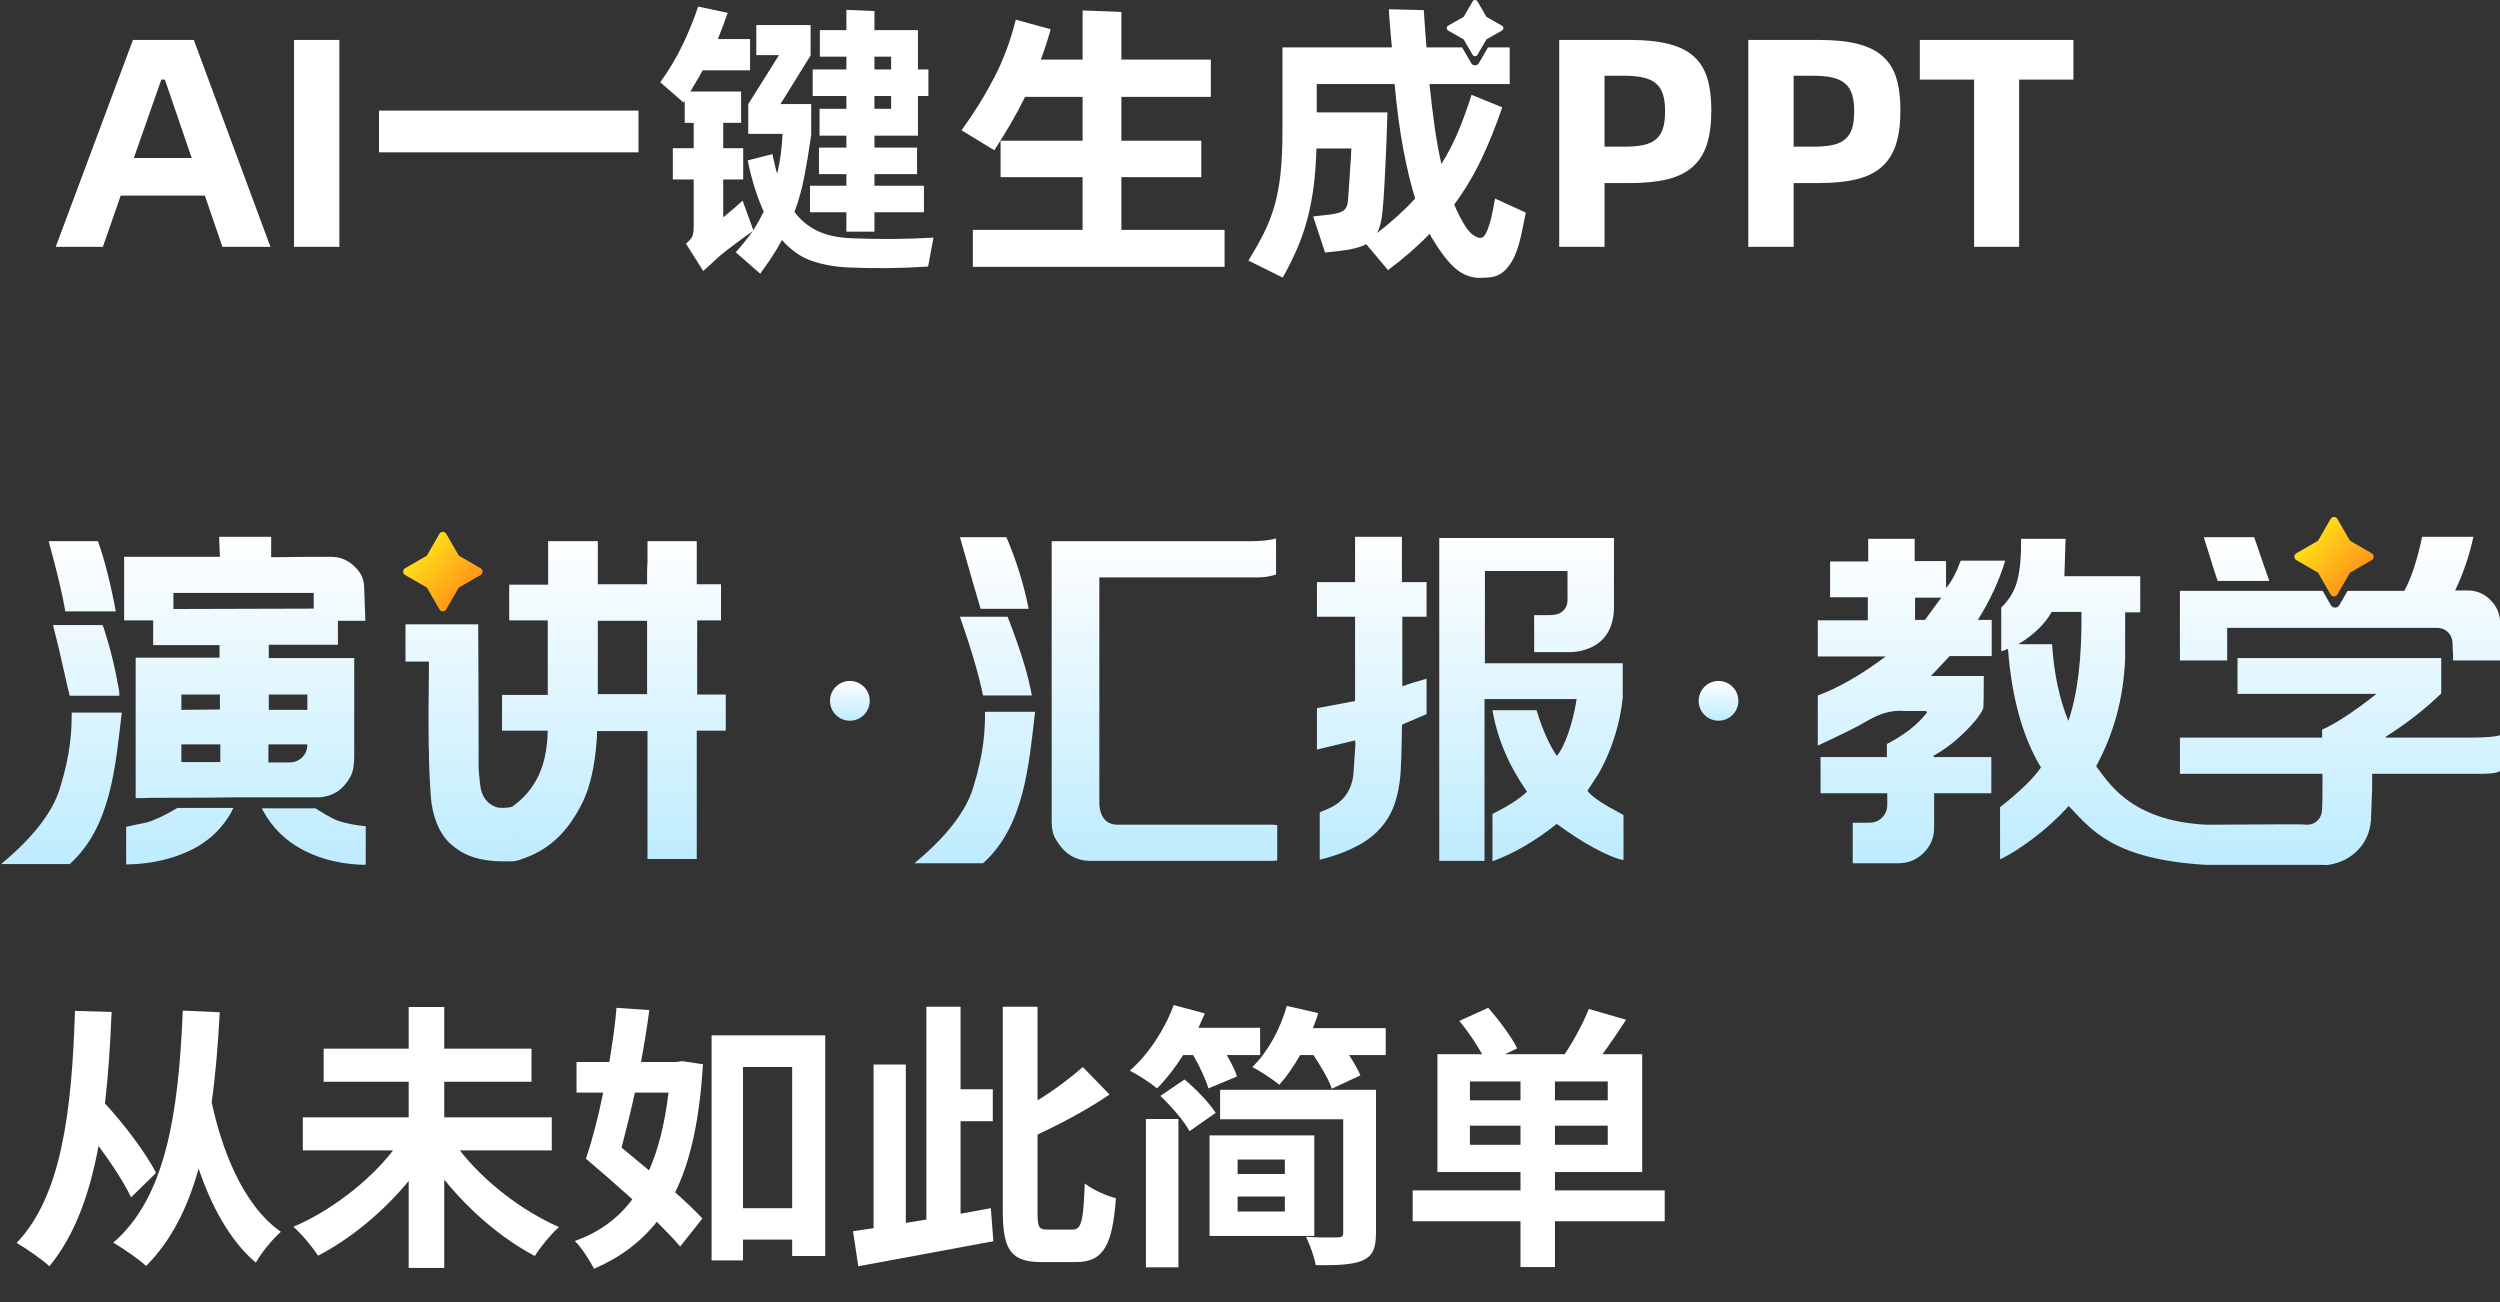
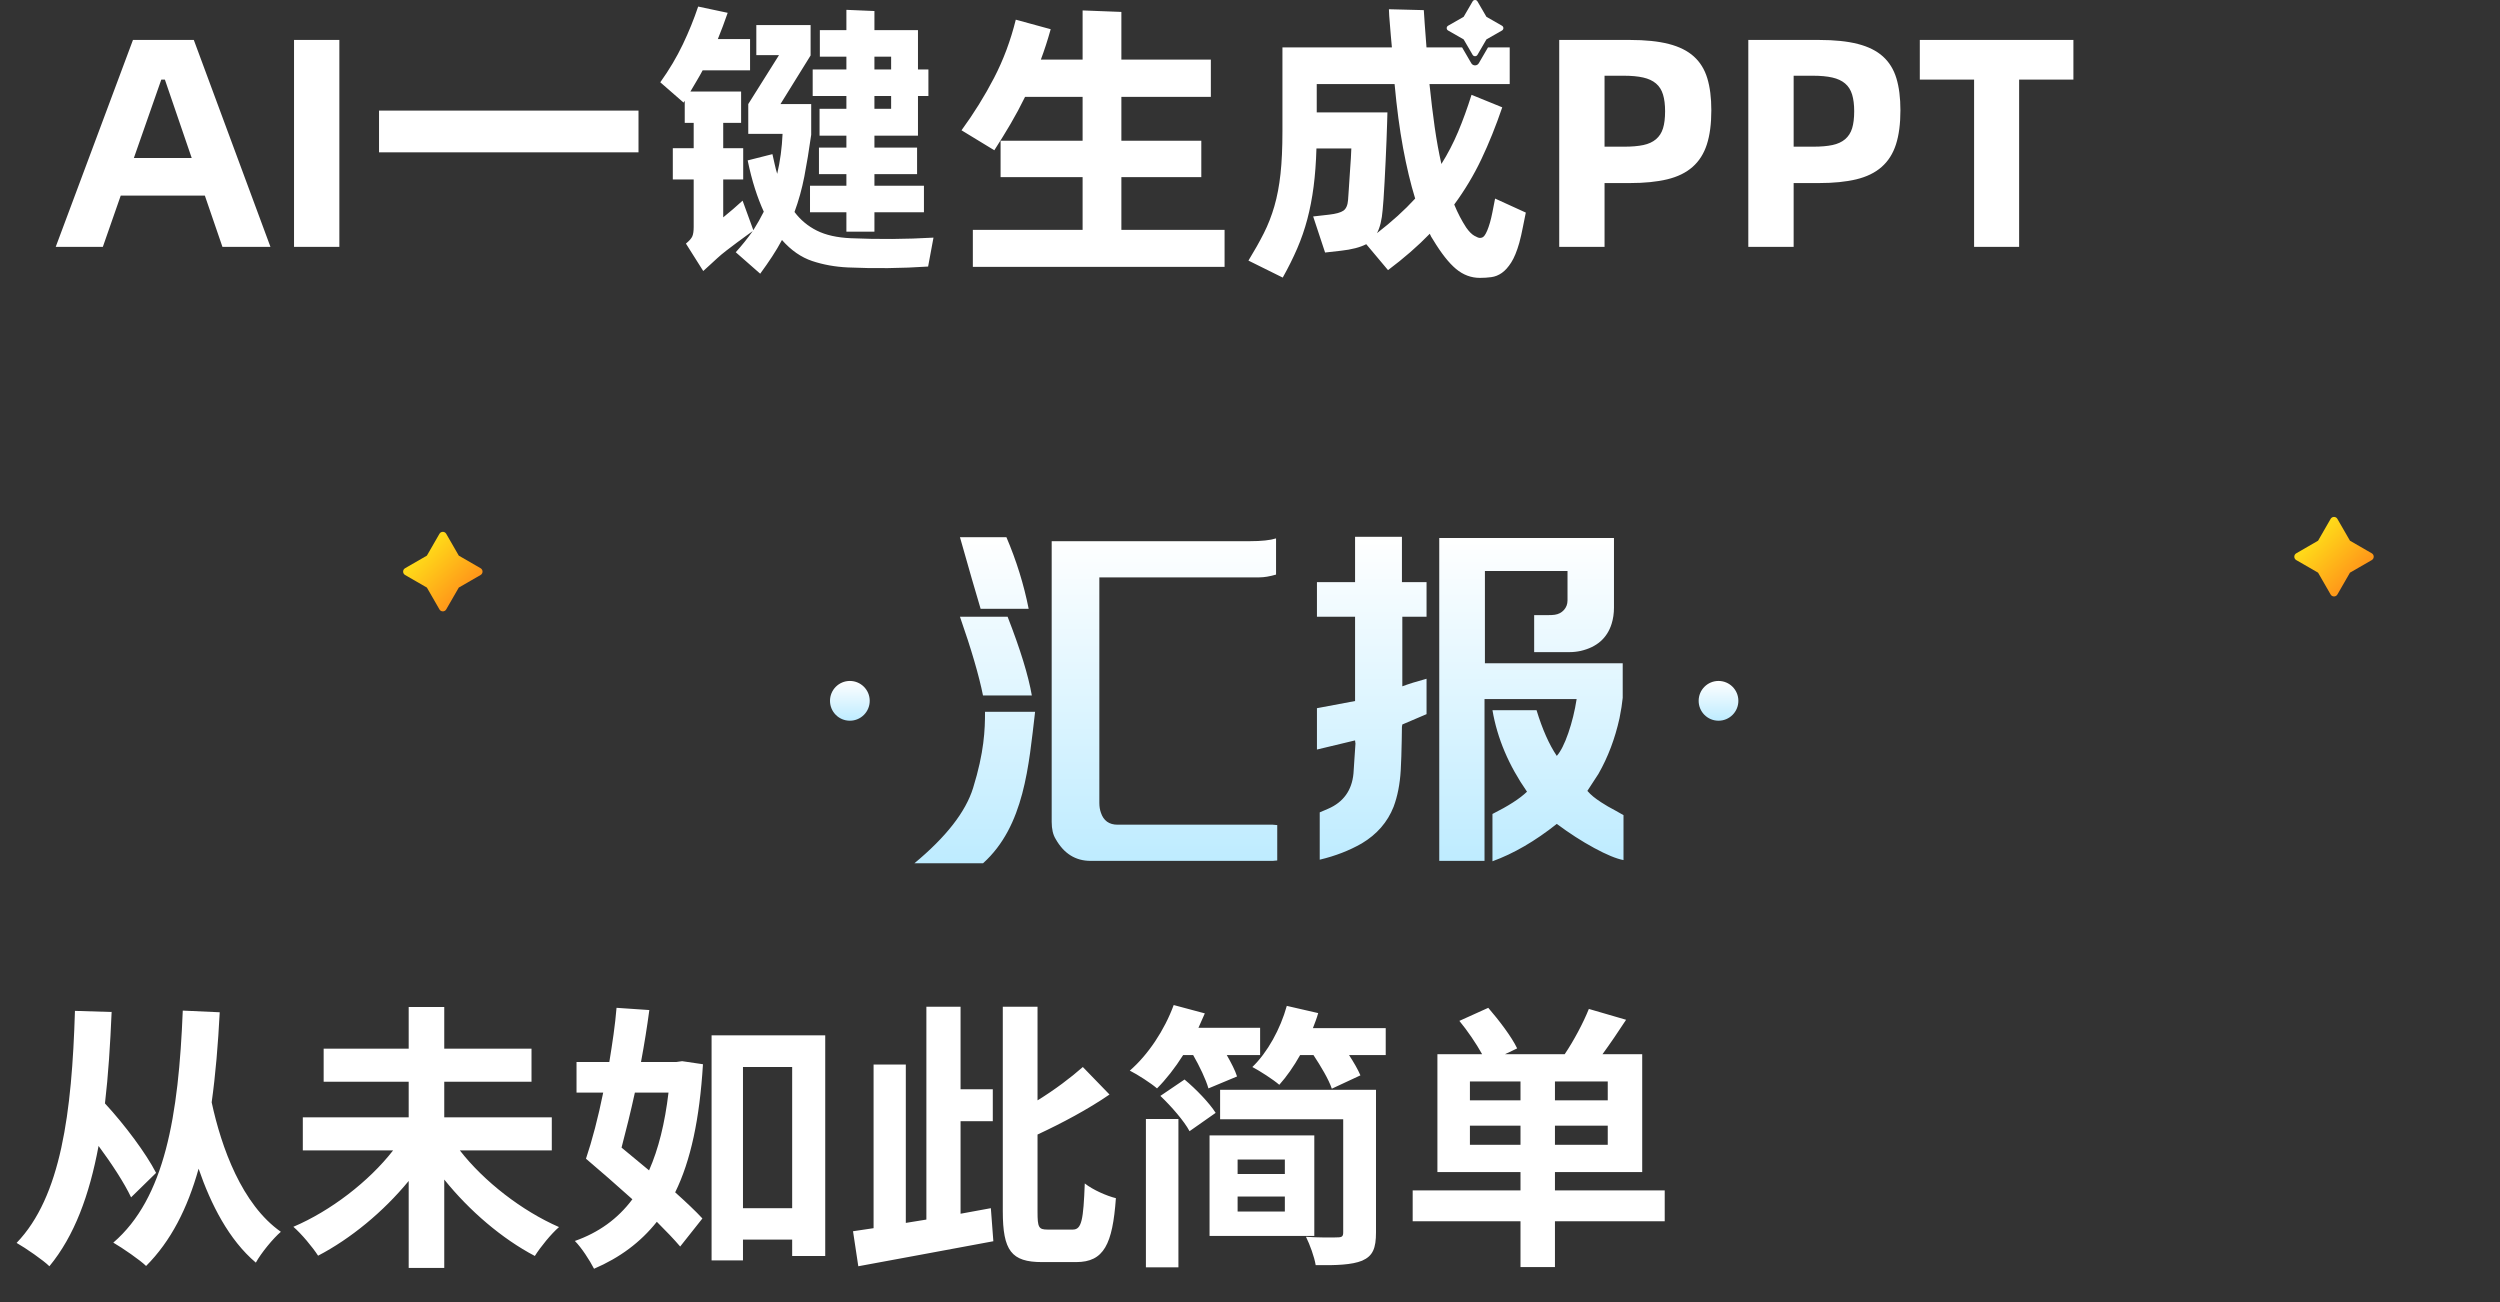
<svg xmlns="http://www.w3.org/2000/svg" fill="none" version="1.1" width="529" height="275.537" viewBox="0 0 529 275.537">
  <rect x="0" y="0" width="529" height="275.537" fill="#333333" stroke="none" />
  <defs>
    <linearGradient x1="0.5" y1="0" x2="0.5" y2="1.331" id="master_svg0_0_5960">
      <stop offset="0%" stop-color="#FFFFFF" stop-opacity="1" />
      <stop offset="100%" stop-color="#A8E5FF" stop-opacity="1" />
    </linearGradient>
    <linearGradient x1="0.5" y1="0" x2="0.5" y2="1.331" id="master_svg1_0_5960">
      <stop offset="0%" stop-color="#FFFFFF" stop-opacity="1" />
      <stop offset="100%" stop-color="#A8E5FF" stop-opacity="1" />
    </linearGradient>
    <linearGradient x1="1" y1="0.726" x2="0.387" y2="0.144" id="master_svg2_0_5988">
      <stop offset="0%" stop-color="#FF8719" stop-opacity="1" />
      <stop offset="100%" stop-color="#FFD919" stop-opacity="1" />
    </linearGradient>
    <linearGradient x1="1" y1="0.726" x2="0.387" y2="0.144" id="master_svg3_0_5988">
      <stop offset="0%" stop-color="#FF8719" stop-opacity="1" />
      <stop offset="100%" stop-color="#FFD919" stop-opacity="1" />
    </linearGradient>
    <linearGradient x1="0.5" y1="0" x2="0.5" y2="1.331" id="master_svg4_0_5960">
      <stop offset="0%" stop-color="#FFFFFF" stop-opacity="1" />
      <stop offset="100%" stop-color="#A8E5FF" stop-opacity="1" />
    </linearGradient>
    <linearGradient x1="0.5" y1="0" x2="0.5" y2="1.331" id="master_svg5_0_5960">
      <stop offset="0%" stop-color="#FFFFFF" stop-opacity="1" />
      <stop offset="100%" stop-color="#A8E5FF" stop-opacity="1" />
    </linearGradient>
    <linearGradient x1="0.5" y1="0" x2="0.5" y2="1.331" id="master_svg6_0_5960">
      <stop offset="0%" stop-color="#FFFFFF" stop-opacity="1" />
      <stop offset="100%" stop-color="#A8E5FF" stop-opacity="1" />
    </linearGradient>
  </defs>
  <g>
    <g>
      <g>
-         <path d="M36.023,168.805C33.108,168.805,30.922,168.833,29.465,168.888L28.708,168.888L28.708,139.163L46.45,139.163L46.45,136.505L32.408,136.505L32.408,131.274L26.27,131.274L26.27,117.823L46.534,117.823L46.366,113.588L57.38,113.588L57.38,117.906L58.305,117.906Q62.257,117.823,69.993,117.823C72.123,117.823,73.917,118.626,75.374,120.231Q76.972,121.892,77.056,124.134L77.056,124.174C77.064,124.54,77.148,126.934,77.308,131.357L71.506,131.357L71.506,136.422L56.876,136.422L56.876,139.246L74.954,139.246L74.954,160.004C74.954,161.886,74.702,163.297,74.197,164.238C72.627,167.228,70.217,168.722,66.966,168.722L49.393,168.722C46.709,168.772,42.814,168.8,37.707,168.804L36.023,168.805ZM20.721,114.502Q22.823,120.397,24.505,129.365L13.827,129.365Q12.986,124.3,10.295,114.502L20.721,114.502ZM109.875,181.977C109.481,182.043,109.088,182.23,108.42,182.263L108.42,170.68C113.241,167.138,115.736,162.356,115.904,154.607L106.234,154.607L106.234,147.051L115.904,147.051L115.904,131.274L107.748,131.274L107.748,123.718L115.988,123.718L115.988,114.502L126.498,114.502L126.498,123.635L136.925,123.635L136.925,121.394C136.925,120.397,136.953,119.622,137.009,119.069L137.009,114.502L147.435,114.502L147.435,123.635L152.564,123.635L152.564,131.274L147.519,131.274L147.519,146.968L153.573,146.968L153.573,154.607L147.435,154.607L147.435,181.758L137.009,181.758L137.009,154.69L126.33,154.69C126.33,155.631,126.302,156.323,126.246,156.765C125.854,162.135,124.873,166.453,123.303,169.718C120.556,175.254,116.998,179.375,111.112,181.534L109.875,181.977ZM36.697,128.866L36.697,125.462L66.379,125.462L66.379,128.783L36.697,128.866ZM126.498,146.885L136.924,146.885L136.924,131.357L126.498,131.357L126.498,146.885ZM108.419,170.68L108.419,182.263L107.187,182.263C100.995,182.358,97.853,180.775,95.387,178.616C92.64,176.181,91.406,171.988,91.182,168.722Q90.762,163.159,90.762,158.841C90.711,158.841,90.684,156.52,90.679,151.878L90.678,150.206L90.762,141.487L90.762,139.993L85.801,139.993L85.801,132.105L101.188,132.105L101.188,133.267C101.238,139.071,101.266,147.452,101.271,158.411L101.272,161.265C101.272,161.508,101.272,161.752,101.272,161.996C101.272,162.937,101.384,164.294,101.608,166.065C101.832,168.335,102.939,170.137,105.224,170.846C105.448,170.957,107.509,171.047,108.419,170.68ZM25.177,145.971C25.233,146.248,25.261,146.663,25.261,147.217L14.75,147.217Q14.33,145.556,13.657,142.525C13.209,140.505,12.788,138.664,12.396,137.004C12.004,135.343,11.611,133.765,11.219,132.271L21.729,132.271C21.729,132.382,21.785,132.548,21.897,132.769C22.01,132.99,22.066,133.157,22.066,133.267C23.075,136.367,23.915,139.578,24.588,142.899C24.644,143.286,24.742,143.826,24.882,144.518L25.177,145.971ZM38.379,150.206L38.379,146.968L46.535,146.968L46.535,150.123L38.379,150.206ZM65.033,150.206L56.877,150.206L56.877,146.968L65.033,146.968L65.033,150.206ZM14.751,182.838C23.517,174.95,24.42,162.135,25.766,150.787L15.171,150.787C15.171,154.607,15.003,159.298,12.649,166.895Q10.294,174.493,0.225,182.838L14.751,182.838ZM46.619,161.249L38.379,161.249L38.379,157.513L46.619,157.513L46.619,161.249ZM56.793,161.332L56.793,157.513L65.033,157.513L65.033,157.596C65.033,158.647,64.669,159.533,63.94,160.253C63.211,160.972,62.315,161.332,61.25,161.332L56.793,161.332ZM27.827,182.879C27.406,182.907,27.084,182.921,26.86,182.921L26.692,182.921L26.692,174.95C27.14,174.839,27.855,174.687,28.836,174.493Q30.307,174.202,31.064,174.036C31.68,173.87,32.535,173.538,33.628,173.04C34.721,172.542,35.632,172.071,36.361,171.628L37.538,170.964L49.394,170.964Q48.974,171.711,48.889,171.96Q45.526,177.856,38.968,180.513Q34.511,182.422,28.794,182.838C28.569,182.838,28.247,182.851,27.827,182.879ZM77.309,182.921C77.253,182.976,77.197,183.004,77.141,183.004C72.376,182.893,68.144,181.897,64.444,180.015Q58.643,177.108,55.616,171.462C55.56,171.462,55.503,171.324,55.447,171.047L66.799,171.047L67.555,171.545C69.405,172.708,70.835,173.455,71.844,173.787C73.581,174.285,75.263,174.617,76.889,174.783C77.113,174.783,77.281,174.811,77.393,174.867L77.393,182.921L77.309,182.921Z" fill-rule="evenodd" fill="url(#master_svg0_0_5960)" fill-opacity="1" />
-       </g>
+         </g>
      <g>
        <path d="M208.011,182.669C216.777,174.781,217.68,161.967,219.026,150.619L208.431,150.619C208.431,154.438,208.263,159.13,205.909,166.727Q203.554,174.325,193.485,182.669L208.011,182.669ZM217.664,128.818C216.655,123.713,215.087,118.665,212.958,113.673L212.958,113.673L203.127,113.673C205.032,120.404,206.488,125.452,207.497,128.818L207.497,128.818L217.664,128.818ZM269.34,182.162C269.396,182.162,269.536,182.148,269.76,182.12C269.984,182.092,270.152,182.078,270.264,182.078L270.264,182.078L270.264,174.59C270.152,174.59,269.984,174.576,269.76,174.548C269.536,174.52,269.396,174.506,269.34,174.506L269.34,174.506L236.486,174.506C234.693,174.506,233.517,173.664,232.957,171.981C232.733,171.364,232.62,170.663,232.62,169.878L232.62,169.878L232.62,122.171L266.483,122.171C267.491,122.171,268.668,121.974,270.012,121.582L270.012,121.582L270.012,113.925C268.78,114.318,266.931,114.514,264.466,114.514L264.466,114.514L222.537,114.514L222.537,173.917C222.537,175.431,222.817,176.637,223.378,177.535C225.114,180.62,227.579,182.162,230.772,182.162L230.772,182.162L269.34,182.162ZM218.336,147.16C217.608,142.953,215.899,137.4,213.21,130.501L213.21,130.501L203.127,130.501C205.536,137.4,207.16,142.953,208.001,147.16L208.001,147.16L218.336,147.16ZM279.254,181.91C282.559,181.125,285.528,179.975,288.161,178.46C291.354,176.553,293.595,173.973,294.884,170.719C295.724,168.476,296.228,165.895,296.396,162.978C296.452,162.081,296.494,161.113,296.522,160.076C296.55,159.038,296.578,157.902,296.606,156.668C296.634,155.434,296.648,154.48,296.648,153.807C296.648,153.751,296.662,153.667,296.69,153.555C296.718,153.443,296.732,153.358,296.732,153.302C299.869,151.956,301.578,151.227,301.858,151.115L301.858,151.115L301.858,143.626C299.785,144.187,298.077,144.72,296.732,145.225L296.732,145.225L296.732,130.501L301.858,130.501L301.858,123.18L296.648,123.18L296.648,113.588L286.733,113.588L286.733,123.18L278.666,123.18L278.666,130.501L286.733,130.501L286.733,148.338L278.666,149.853L278.666,158.603C279.563,158.379,280.907,158.056,282.7,157.636C284.492,157.215,285.837,156.892,286.733,156.668C286.733,156.78,286.747,156.906,286.775,157.047C286.803,157.187,286.817,157.285,286.817,157.341C286.761,158.014,286.691,159.052,286.607,160.454C286.523,161.857,286.453,162.922,286.397,163.652C286.061,167.241,284.268,169.738,281.019,171.14L281.019,171.14L279.254,171.897L279.254,181.91ZM315.805,182.246C320.286,180.62,324.824,177.983,329.417,174.337C332.05,176.301,334.683,177.997,337.316,179.428C339.948,180.858,342.021,181.713,343.534,181.994L343.534,181.994L343.534,172.486C343.366,172.374,342.847,172.08,341.979,171.603C341.111,171.126,340.523,170.803,340.215,170.635C339.906,170.467,339.43,170.172,338.786,169.752C338.142,169.331,337.596,168.938,337.148,168.574C336.699,168.209,336.279,167.802,335.887,167.354C336.167,166.905,336.559,166.302,337.064,165.545C337.568,164.787,337.96,164.184,338.24,163.736C340.257,160.202,341.741,156.275,342.693,151.956C343.029,150.273,343.253,148.843,343.366,147.665L343.366,147.665L343.366,140.345L314.209,140.345L314.209,120.824L331.686,120.824L331.686,127.051C331.686,127.836,331.434,128.509,330.93,129.07C330.426,129.631,329.781,129.968,328.997,130.08C328.661,130.136,328.129,130.164,327.401,130.164L327.401,130.164L324.628,130.164L324.628,137.989L332.106,137.989C332.89,137.989,333.675,137.905,334.459,137.737C337.876,136.951,340.06,135.044,341.013,132.015C341.349,130.949,341.517,129.799,341.517,128.565L341.517,128.565L341.517,113.841L304.546,113.841L304.546,182.162L314.124,182.162L314.124,147.917L333.618,147.917C333.226,150.442,332.638,152.84,331.854,155.111C331.07,157.383,330.257,158.996,329.417,159.949C327.793,157.537,326.364,154.312,325.132,150.273L325.132,150.273L315.805,150.273C316.813,156.219,319.25,161.969,323.115,167.522C321.603,168.98,319.166,170.551,315.805,172.234L315.805,172.234L315.805,182.246Z" fill="url(#master_svg1_0_5960)" fill-opacity="1" />
      </g>
      <g>
        <path d="M101.694,120.235L97.08,117.57L94.419,112.951C94.102,112.399,93.307,112.399,92.988,112.951L90.329,117.57L85.715,120.235C85.163,120.553,85.163,121.349,85.715,121.668L90.329,124.331L92.988,128.951C93.305,129.503,94.1,129.503,94.419,128.951L97.08,124.331L101.694,121.668C102.244,121.349,102.244,120.553,101.694,120.235Z" fill-rule="evenodd" fill="url(#master_svg2_0_5988)" fill-opacity="1" />
      </g>
      <g>
        <path d="M501.868,117.08L497.254,114.415L494.592,109.796C494.275,109.243,493.48,109.243,493.161,109.796L490.502,114.415L485.888,117.08C485.337,117.397,485.337,118.194,485.888,118.513L490.502,121.176L493.161,125.795C493.478,126.348,494.274,126.348,494.592,125.795L497.254,121.176L501.868,118.513C502.417,118.194,502.417,117.397,501.868,117.08Z" fill-rule="evenodd" fill="url(#master_svg3_0_5988)" fill-opacity="1" />
      </g>
      <g>
        <g>
          <g>
-             <path d="M491.477,125.031L493.213,128.048C493.61,128.738,494.604,128.738,495.002,128.048L496.74,125.031L508.749,125.031Q510.934,121.077,512.531,113.588L523.37,113.588C522.53,117.515,521.241,121.301,519.505,124.947L521.942,124.947C523.902,124.891,525.569,125.55,526.941,126.925C528.314,128.299,529,129.855,529,131.594L529,139.756L519.085,139.756C519.085,138.746,519.057,137.989,519.001,137.484C519.001,136.699,518.973,136.082,518.917,135.633C518.805,134.848,518.454,134.189,517.866,133.656C517.278,133.123,516.564,132.856,515.724,132.856L471.273,132.856L471.273,139.756L461.274,139.756L461.274,125.031L491.477,125.031ZM476.989,113.673C477.661,115.692,478.725,118.777,480.182,122.928L469.258,122.928Q468.67,121.245,467.704,118.09Q466.737,114.935,466.317,113.673L476.989,113.673ZM407.036,180.479C405.552,181.938,403.773,182.667,401.701,182.667L392.038,182.667L392.038,174.085L395.567,174.085Q397.163,174.085,398.256,172.991C398.984,172.262,399.348,171.364,399.348,170.299L399.348,167.859L385.232,167.859L385.232,160.202L399.264,160.202L399.264,157.425Q404.726,154.649,407.751,150.778L407.583,150.442L402.961,150.442Q399.264,150.105,395.231,152.461C394.278,153.022,393.228,153.597,392.08,154.186C390.931,154.775,389.615,155.42,388.131,156.121C386.646,156.822,385.484,157.369,384.644,157.762L384.644,147.16Q391.114,144.804,399.012,138.914L384.644,138.914L384.644,131.258L395.231,131.258L395.231,126.378L387.248,126.378L387.248,118.805L395.315,118.805L395.315,114.009L405.146,114.009L405.146,118.721L411.784,118.721L411.784,124.442Q413.464,122.507,414.893,118.637L424.304,118.637Q422.371,125.031,418.506,131.174L421.447,131.174L421.447,138.83L412.54,138.83L408.591,143.037L419.766,143.037L419.766,143.417L419.766,144.144C419.761,147.432,419.733,149.279,419.682,149.684C419.626,150.189,419.066,151.115,418.002,152.461Q413.969,157.173,409.515,159.697Q409.515,159.714,409.508,159.727Q409.482,159.781,409.347,159.781C409.235,159.781,409.179,159.809,409.179,159.865L409.179,160.202L421.363,160.202L421.363,167.859L409.263,167.859L409.263,175.095C409.263,177.226,408.521,179.021,407.036,180.479ZM443.546,162.137C445.955,165.166,450.469,173.664,466.778,174.505L466.778,183.004C447.066,181.825,442.51,175.543,437.748,170.551C435.452,173.075,432.945,175.361,430.228,177.408Q426.153,180.479,423.212,181.826L423.212,170.803Q429.514,165.839,431.867,162.389Q426.069,152.798,424.892,137.316L423.464,137.821L423.464,128.565Q426.153,125.957,426.951,122.507C427.483,120.207,427.721,117.375,427.665,114.009L437.076,114.009L436.824,121.918L452.873,121.918L452.873,129.575L449.68,129.575L449.68,139.419Q449.176,151.788,443.546,162.137ZM405.229,131.174L405.229,126.462L410.775,126.462Q410.103,127.387,408.885,129.028C408.072,130.122,407.554,130.837,407.33,131.174L405.229,131.174ZM437.664,152.545Q434.808,145.562,434.219,136.306L427.077,136.306Q431.867,133.445,434.135,129.491L440.437,129.491Q440.605,144.047,437.664,152.545ZM466.779,183.004L491.104,183.004C492.168,183.06,492.701,183.06,492.701,183.004C495.221,182.611,497.294,181.573,498.918,179.89C500.543,178.208,501.467,176.132,501.691,173.664L501.943,166.933L501.943,163.736L525.135,163.736C527.207,163.736,528.496,163.539,529,163.147L529,155.574C527.935,155.911,525.779,156.079,522.53,156.079L504.8,156.079C504.912,155.967,504.912,155.911,504.8,155.911C509.226,153.106,513.147,150.049,516.564,146.739L516.564,139.251L473.458,139.251L473.458,146.824L502.868,146.824C498.106,150.582,494.269,153.106,491.356,154.396L491.356,156.079L461.274,156.079L461.274,163.736L491.44,163.736L491.44,165.334C491.44,168.027,491.412,170.046,491.356,171.392C491.3,172.29,490.964,173.047,490.348,173.664C489.732,174.281,488.891,174.562,487.827,174.506C487.827,174.449,486.735,174.421,484.55,174.421L467.618,174.506L466.779,174.506L466.779,183.004Z" fill-rule="evenodd" fill="url(#master_svg4_0_5960)" fill-opacity="1" />
-           </g>
+             </g>
        </g>
      </g>
      <g>
        <path d="M175.629 148.29C175.629 145.97 177.51 144.089 179.83 144.089L179.83 144.089C182.151 144.089 184.032 145.97 184.032 148.29L184.032 148.302C184.032 150.622 182.151 152.503 179.83 152.503L179.83 152.503C177.51 152.503 175.629 150.622 175.629 148.302Z" fill="url(#master_svg5_0_5960)" fill-opacity="1" />
      </g>
      <g>
        <path d="M359.436 148.29C359.436 145.97 361.317 144.089 363.637 144.089L363.637 144.089C365.957 144.089 367.838 145.97 367.838 148.29L367.838 148.302C367.838 150.622 365.957 152.503 363.637 152.503L363.637 152.503C361.317 152.503 359.436 150.622 359.436 148.302Z" fill="url(#master_svg6_0_5960)" fill-opacity="1" />
      </g>
    </g>
    <g>
      <path d="M15.859,213.902C15.212,235.423,12.919,253.239,3.511,263C5.393,264.058,9.215,266.704,10.45,267.939C15.742,261.53,18.917,252.886,20.857,242.479C23.68,246.301,26.326,250.358,27.737,253.357L33.029,248.182C30.912,244.066,26.443,238.069,22.21,233.482C22.915,227.485,23.327,221.017,23.621,214.137L15.859,213.902ZM38.674,213.843C37.792,236.07,34.91,253.533,23.974,262.941C25.914,264.058,29.736,266.704,30.912,267.88C36.145,262.647,39.673,255.709,42.025,247.3C44.612,254.827,48.434,262.353,54.138,267.175C55.255,265.117,57.842,262,59.43,260.648C51.198,254.886,46.847,242.832,44.789,233.247C45.612,227.367,46.141,221.017,46.494,214.196L38.674,213.843ZM86.478,213.079L86.478,221.899L68.485,221.899L68.485,228.896L86.478,228.896L86.478,236.422L64.075,236.422L64.075,243.42L83.185,243.42C78.07,250.005,69.955,256.238,62.076,259.59C63.781,261.06,66.133,263.882,67.309,265.705C74.189,262.118,81.127,256.414,86.478,249.888L86.478,268.292L94.004,268.292L94.004,249.594C99.355,256.238,106.235,262.118,113.173,265.764C114.349,263.882,116.642,261.06,118.289,259.648C110.468,256.238,102.413,250.005,97.297,243.42L116.76,243.42L116.76,236.422L94.004,236.422L94.004,228.896L112.468,228.896L112.468,221.899L94.004,221.899L94.004,213.079L86.478,213.079ZM141.456,231.189C140.692,237.657,139.339,243.126,137.34,247.653L131.519,242.832C132.46,239.245,133.459,235.246,134.341,231.189L141.456,231.189ZM123.992,245.184C126.991,247.712,130.46,250.77,133.812,253.768C130.696,257.943,126.638,260.824,121.64,262.588C123.052,264,124.757,266.646,125.698,268.468C131.166,266.116,135.517,262.882,138.986,258.531C140.927,260.472,142.632,262.236,143.926,263.764L148.63,257.826C147.16,256.238,145.16,254.356,142.867,252.298C146.16,245.595,148.042,236.775,148.747,225.192L144.337,224.545L143.102,224.721L135.635,224.721C136.34,220.958,136.928,217.254,137.399,213.726L130.46,213.255C130.166,216.901,129.578,220.782,128.932,224.721L121.993,224.721L121.993,231.189L127.638,231.189C126.58,236.422,125.286,241.362,123.992,245.184ZM150.57,219.076L150.57,266.704L157.214,266.704L157.214,262.294L167.622,262.294L167.622,265.764L174.619,265.764L174.619,219.076L150.57,219.076ZM157.214,255.65L157.214,225.78L167.622,225.78L167.622,255.65L157.214,255.65ZM180.499,260.53L181.616,267.939C189.437,266.469,200.256,264.529,210.193,262.647L209.664,255.65L203.255,256.826L203.255,237.246L210.076,237.246L210.076,230.484L203.255,230.484L203.255,213.02L196.022,213.02L196.022,258.061L191.671,258.766L191.671,225.25L184.85,225.25L184.85,259.884L180.499,260.53ZM212.192,213.02L212.192,256.297C212.192,264.646,214.015,267.057,220.483,267.057C221.777,267.057,226.363,267.057,227.716,267.057C233.596,267.057,235.418,263.294,236.124,253.533C234.184,253.063,231.244,251.769,229.538,250.417C229.244,258.12,228.892,260.178,227.01,260.178C226.069,260.178,222.541,260.178,221.659,260.178C219.778,260.178,219.542,259.707,219.542,256.414L219.542,240.068C224.717,237.657,230.244,234.717,234.772,231.601L229.127,225.78C226.598,228.014,223.188,230.601,219.542,232.836L219.542,213.02L212.192,213.02ZM242.474,236.775L242.474,268.174L249.354,268.174L249.354,236.775L242.474,236.775ZM245.532,231.895C247.884,234.129,250.589,237.246,251.706,239.362L257.233,235.482C255.94,233.424,253.058,230.425,250.648,228.426L245.532,231.895ZM255.94,240.244L255.94,261.53L278.107,261.53L278.107,240.244L255.94,240.244ZM248.354,212.667C246.414,217.959,242.945,223.192,239.064,226.544C240.71,227.367,243.533,229.19,244.826,230.307C246.708,228.426,248.648,225.956,250.354,223.251L252.47,223.251C253.823,225.603,255.175,228.426,255.704,230.307L261.761,227.779C261.349,226.485,260.526,224.898,259.585,223.251L266.641,223.251L266.641,217.489L253.588,217.489L254.94,214.431L248.354,212.667ZM272.286,212.844C270.934,217.724,268.229,222.663,264.995,225.78C266.582,226.603,269.405,228.426,270.698,229.543C272.227,227.838,273.756,225.662,275.108,223.251L277.931,223.251C279.518,225.662,281.165,228.426,281.812,230.366L287.868,227.544C287.339,226.309,286.457,224.78,285.457,223.251L293.219,223.251L293.219,217.548L277.813,217.548C278.225,216.489,278.636,215.431,278.93,214.372L272.286,212.844ZM271.874,253.18L271.874,256.356L261.878,256.356L261.878,253.18L271.874,253.18ZM261.878,245.36L271.874,245.36L271.874,248.418L261.878,248.418L261.878,245.36ZM258.174,230.601L258.174,236.834L284.222,236.834L284.222,260.766C284.222,261.589,283.987,261.824,283.046,261.824C282.164,261.883,278.93,261.883,276.343,261.706C277.166,263.353,278.107,265.94,278.401,267.704C282.811,267.763,286.045,267.645,288.221,266.763C290.514,265.764,291.161,264.117,291.161,260.766L291.161,230.601L258.174,230.601ZM311.035,238.186L321.737,238.186L321.737,242.244L311.035,242.244L311.035,238.186ZM329.028,238.186L340.2,238.186L340.2,242.244L329.028,242.244L329.028,238.186ZM311.035,228.837L321.737,228.837L321.737,232.836L311.035,232.836L311.035,228.837ZM329.028,228.837L340.2,228.837L340.2,232.836L329.028,232.836L329.028,228.837ZM336.202,213.49C335.026,216.43,333.026,220.194,331.086,223.075L318.444,223.075L321.031,221.84C319.855,219.37,317.15,215.842,314.916,213.255L308.801,216.019C310.506,218.077,312.388,220.84,313.622,223.075L304.156,223.075L304.156,248.006L321.737,248.006L321.737,251.887L298.922,251.887L298.922,258.414L321.737,258.414L321.737,268.116L329.028,268.116L329.028,258.414L352.254,258.414L352.254,251.887L329.028,251.887L329.028,248.006L347.491,248.006L347.491,223.075L339.083,223.075C340.67,220.899,342.434,218.312,344.081,215.784L336.202,213.49Z" fill="#FFFFFF" fill-opacity="1" />
    </g>
    <g>
      <g>
        <path d="M317.822,5.442L314.529,3.558L312.629,0.293C312.403,-0.098,311.835,-0.098,311.608,0.293L309.71,3.558L306.417,5.442C306.023,5.667,306.023,6.229,306.417,6.455L309.71,8.338L311.608,11.603C311.834,11.993,312.402,11.993,312.629,11.603L314.529,8.338L317.822,6.455C318.214,6.229,318.214,5.667,317.822,5.442Z" fill-rule="evenodd" fill="#FFFFFF" fill-opacity="1" />
      </g>
      <g>
        <path d="M309.379,10.03L311.327,13.382C311.678,13.987,312.558,13.987,312.911,13.382L314.861,10.03L319.454,10.03L319.454,17.79L302.477,17.79C302.814,21.071,303.182,24.11,303.581,26.907Q304.181,31.102,305.001,34.699C306.348,32.553,307.526,30.282,308.536,27.885C309.545,25.487,310.492,22.88,311.376,20.062L317.876,22.711C316.53,26.665,315.057,30.324,313.458,33.689C311.859,37.054,309.945,40.25,307.715,43.279C308.094,44.204,308.494,45.066,308.914,45.865Q309.545,47.064,310.24,48.137C310.829,48.978,311.397,49.556,311.944,49.872C312.491,50.187,312.89,50.345,313.143,50.345C313.311,50.345,313.479,50.313,313.648,50.25C313.816,50.187,313.984,50.04,314.152,49.809C314.321,49.577,314.5,49.241,314.689,48.799C314.878,48.358,315.078,47.779,315.288,47.064C315.457,46.475,315.625,45.76,315.793,44.919Q316.046,43.657,316.361,42.017L322.862,44.982C322.651,45.95,322.441,46.991,322.231,48.105C322.02,49.22,321.768,50.324,321.473,51.417Q320.716,54.067,319.769,55.55C319.138,56.538,318.476,57.274,317.781,57.758C317.087,58.242,316.351,58.536,315.572,58.641C314.794,58.746,313.984,58.799,313.143,58.799C311.291,58.799,309.609,58.168,308.094,56.906C306.579,55.644,304.959,53.583,303.234,50.723C302.94,50.303,302.708,49.882,302.54,49.462Q298.754,53.373,293.705,57.159L289.098,51.67C287.793,52.343,286.005,52.805,283.733,53.058L280.388,53.436L277.864,45.802L281.209,45.424C282.681,45.256,283.702,44.972,284.27,44.572C284.838,44.173,285.164,43.426,285.248,42.332C285.29,41.912,285.343,41.155,285.406,40.061C285.469,38.968,285.542,37.843,285.627,36.686C285.711,35.529,285.784,34.446,285.847,33.437C285.911,32.427,285.942,31.754,285.942,31.418L278.558,31.418C278.474,34.362,278.274,37.054,277.959,39.493C277.643,41.933,277.201,44.225,276.633,46.37C276.065,48.515,275.35,50.587,274.487,52.585C273.625,54.582,272.605,56.633,271.427,58.736L264.169,55.14C265.431,53.079,266.515,51.155,267.419,49.367C268.324,47.579,269.07,45.666,269.66,43.626C270.249,41.586,270.68,39.315,270.953,36.812C271.227,34.309,271.364,31.313,271.364,27.822L271.364,10.03L294.525,10.03C294.441,9.231,294.367,8.422,294.304,7.601Q294.21,6.371,294.115,5.299C294.052,4.584,293.999,3.932,293.957,3.343C293.915,2.754,293.894,2.291,293.894,1.955L301.278,2.144C301.32,2.733,301.383,3.69,301.467,5.015Q301.593,7.002,301.846,10.03L309.379,10.03ZM163.382,54.288C162.625,55.445,161.783,56.654,160.858,57.916L155.683,53.373C156.945,51.985,158.144,50.492,159.28,48.894C158.986,49.104,158.533,49.43,157.923,49.872C157.313,50.313,156.64,50.808,155.904,51.354C155.167,51.901,154.431,52.458,153.695,53.026C152.958,53.594,152.317,54.13,151.77,54.635C151.223,55.14,150.697,55.623,150.192,56.086C149.687,56.549,149.224,56.969,148.804,57.348L145.143,51.544C145.859,50.955,146.311,50.439,146.5,49.998C146.69,49.556,146.784,48.894,146.784,48.011L146.784,37.979L142.366,37.979L142.366,31.355L146.784,31.355L146.784,25.992L144.891,25.992L144.891,21.323L144.638,21.702L139.716,17.412C141.609,14.762,143.197,12.091,144.481,9.399C145.764,6.708,146.847,4.037,147.731,1.387L153.979,2.712Q153.474,4.163,152.969,5.519C152.632,6.424,152.275,7.339,151.896,8.264L158.712,8.264L158.712,14.888L148.677,14.888Q148.109,15.961,147.447,17.065C147.005,17.801,146.553,18.569,146.09,19.368L156.819,19.368L156.819,25.992L153.032,25.992L153.032,31.355L157.261,31.355L157.261,37.979L153.032,37.979L153.032,45.992C153.705,45.445,154.41,44.856,155.146,44.225C155.883,43.594,156.545,43.005,157.134,42.459L159.406,48.705C160.248,47.359,160.984,46.055,161.615,44.793C160.942,43.321,160.321,41.702,159.753,39.935C159.185,38.168,158.67,36.171,158.207,33.941L163.445,32.617C163.614,33.332,163.771,34.036,163.919,34.73C164.066,35.424,164.245,36.108,164.455,36.781Q165.402,32.743,165.591,28.326L158.333,28.326L158.333,22.017L164.834,11.671L160.037,11.671L160.037,5.299L171.524,5.299L171.524,11.734L165.149,22.017L171.65,22.017L171.65,28.516C171.187,31.796,170.703,34.741,170.198,37.348C169.693,39.956,168.999,42.459,168.116,44.856C169.378,46.538,170.956,47.853,172.849,48.799C174.742,49.746,177.14,50.282,180.043,50.408C182.947,50.534,185.86,50.587,188.784,50.566Q193.17,50.534,197.525,50.282L196.389,56.401C190.709,56.78,185.05,56.843,179.412,56.591C176.72,56.465,174.206,56.012,171.871,55.234C169.536,54.456,167.4,52.974,165.465,50.786C164.834,51.964,164.14,53.131,163.382,54.288ZM185.029,44.919L185.029,49.02L179.097,49.02L179.097,44.919L171.397,44.919L171.397,39.304L179.097,39.304L179.097,36.844L173.291,36.844L173.291,31.229L179.097,31.229L179.097,28.705L173.417,28.705L173.417,23.027L179.097,23.027L179.097,20.314L171.965,20.314L171.965,14.699L179.097,14.699L179.097,11.986L173.48,11.986L173.48,6.371L179.097,6.371L179.097,2.081L185.029,2.333L185.029,6.371L194.243,6.371L194.243,14.699L196.452,14.699L196.452,20.314L194.243,20.314L194.243,28.705L185.029,28.705L185.029,31.229L194.054,31.229L194.054,36.844L185.029,36.844L185.029,39.304L195.506,39.304L195.506,44.919L185.029,44.919ZM259.12,48.641L259.12,56.465L205.854,56.465L205.854,48.641L229.079,48.641L229.079,37.475L211.724,37.475L211.724,29.778L229.079,29.778L229.079,20.503L216.899,20.503C215.931,22.48,214.911,24.383,213.838,26.213C212.765,28.043,211.618,29.904,210.398,31.796L203.456,27.569C206.065,23.994,208.358,20.304,210.335,16.497Q213.301,10.787,214.942,4.163L222.326,6.182C221.695,8.453,221.001,10.598,220.243,12.617L229.079,12.617L229.079,2.207L237.283,2.523L237.283,12.617L256.216,12.617L256.216,20.503L237.283,20.503L237.283,29.778L254.197,29.778L254.197,37.475L237.283,37.475L237.283,48.641L259.12,48.641ZM21.761,52.238L25.548,41.386L43.345,41.386L47.069,52.238L57.229,52.238L41.01,8.453L28.135,8.453L11.79,52.238L21.761,52.238ZM71.808,52.238L71.808,8.453L62.216,8.453L62.216,52.238L71.808,52.238ZM339.523,38.736L339.523,52.238L329.931,52.238L329.931,8.453L344.888,8.453C348.17,8.453,350.915,8.737,353.124,9.305C355.333,9.873,357.1,10.756,358.425,11.955Q360.413,13.753,361.265,16.56Q362.117,19.368,362.117,23.342Q362.117,27.632,361.17,30.566C360.539,32.522,359.53,34.11,358.141,35.329C356.753,36.549,354.964,37.422,352.777,37.948Q349.495,38.736,344.888,38.736L339.523,38.736ZM379.535,38.736L379.535,52.238L369.942,52.238L369.942,8.453L384.9,8.453C388.181,8.453,390.927,8.737,393.135,9.305C395.344,9.873,397.111,10.756,398.437,11.955Q400.425,13.753,401.277,16.56Q402.129,19.368,402.129,23.342Q402.129,27.632,401.182,30.566C400.551,32.522,399.541,34.11,398.153,35.329C396.764,36.549,394.976,37.422,392.788,37.948Q389.507,38.736,384.9,38.736L379.535,38.736ZM427.247,16.844L427.247,52.238L417.718,52.238L417.718,16.844L406.231,16.844L406.231,8.453L438.733,8.453L438.733,16.844L427.247,16.844ZM188.562,14.699L185.028,14.699L185.028,11.986L188.562,11.986L188.562,14.699ZM339.522,16.024L339.522,31.039L343.625,31.039Q346.086,31.039,347.727,30.692C348.821,30.461,349.715,30.051,350.409,29.462C351.103,28.873,351.598,28.106,351.892,27.159C352.187,26.213,352.334,25.004,352.334,23.532C352.334,22.144,352.187,20.966,351.892,19.999C351.598,19.031,351.103,18.253,350.409,17.664C349.715,17.075,348.81,16.655,347.695,16.402C346.58,16.15,345.223,16.024,343.625,16.024L339.522,16.024ZM383.638,16.024L379.536,16.024L379.536,31.039L383.638,31.039Q386.1,31.039,387.74,30.692C388.834,30.461,389.728,30.051,390.423,29.462C391.117,28.873,391.611,28.106,391.906,27.159C392.2,26.213,392.348,25.004,392.348,23.532C392.348,22.144,392.2,20.966,391.906,19.999C391.611,19.031,391.117,18.253,390.423,17.664C389.728,17.075,388.824,16.655,387.709,16.402C386.594,16.15,385.237,16.024,383.638,16.024ZM40.568,33.437L28.325,33.437L34.131,16.844L34.889,16.844L40.568,33.437ZM292.569,44.414C292.401,46.517,292.001,48.158,291.37,49.335C294.526,46.896,297.219,44.456,299.449,42.017C298.481,38.862,297.629,35.298,296.893,31.323C296.156,27.349,295.557,22.838,295.094,17.79L278.622,17.79L278.622,23.784L293.579,23.784C293.579,24.205,293.558,24.941,293.516,25.992C293.474,27.044,293.432,28.263,293.39,29.651Q293.327,31.733,293.201,34.036C293.116,35.571,293.043,37.033,292.98,38.421C292.917,39.809,292.843,41.039,292.759,42.112C292.675,43.184,292.612,43.952,292.569,44.414ZM188.562,23.027L185.028,23.027L185.028,20.314L188.562,20.314L188.562,23.027ZM135.108,32.238L135.108,23.405L80.202,23.405L80.202,32.238L135.108,32.238Z" fill-rule="evenodd" fill="#FFFFFF" fill-opacity="1" />
      </g>
    </g>
  </g>
</svg>